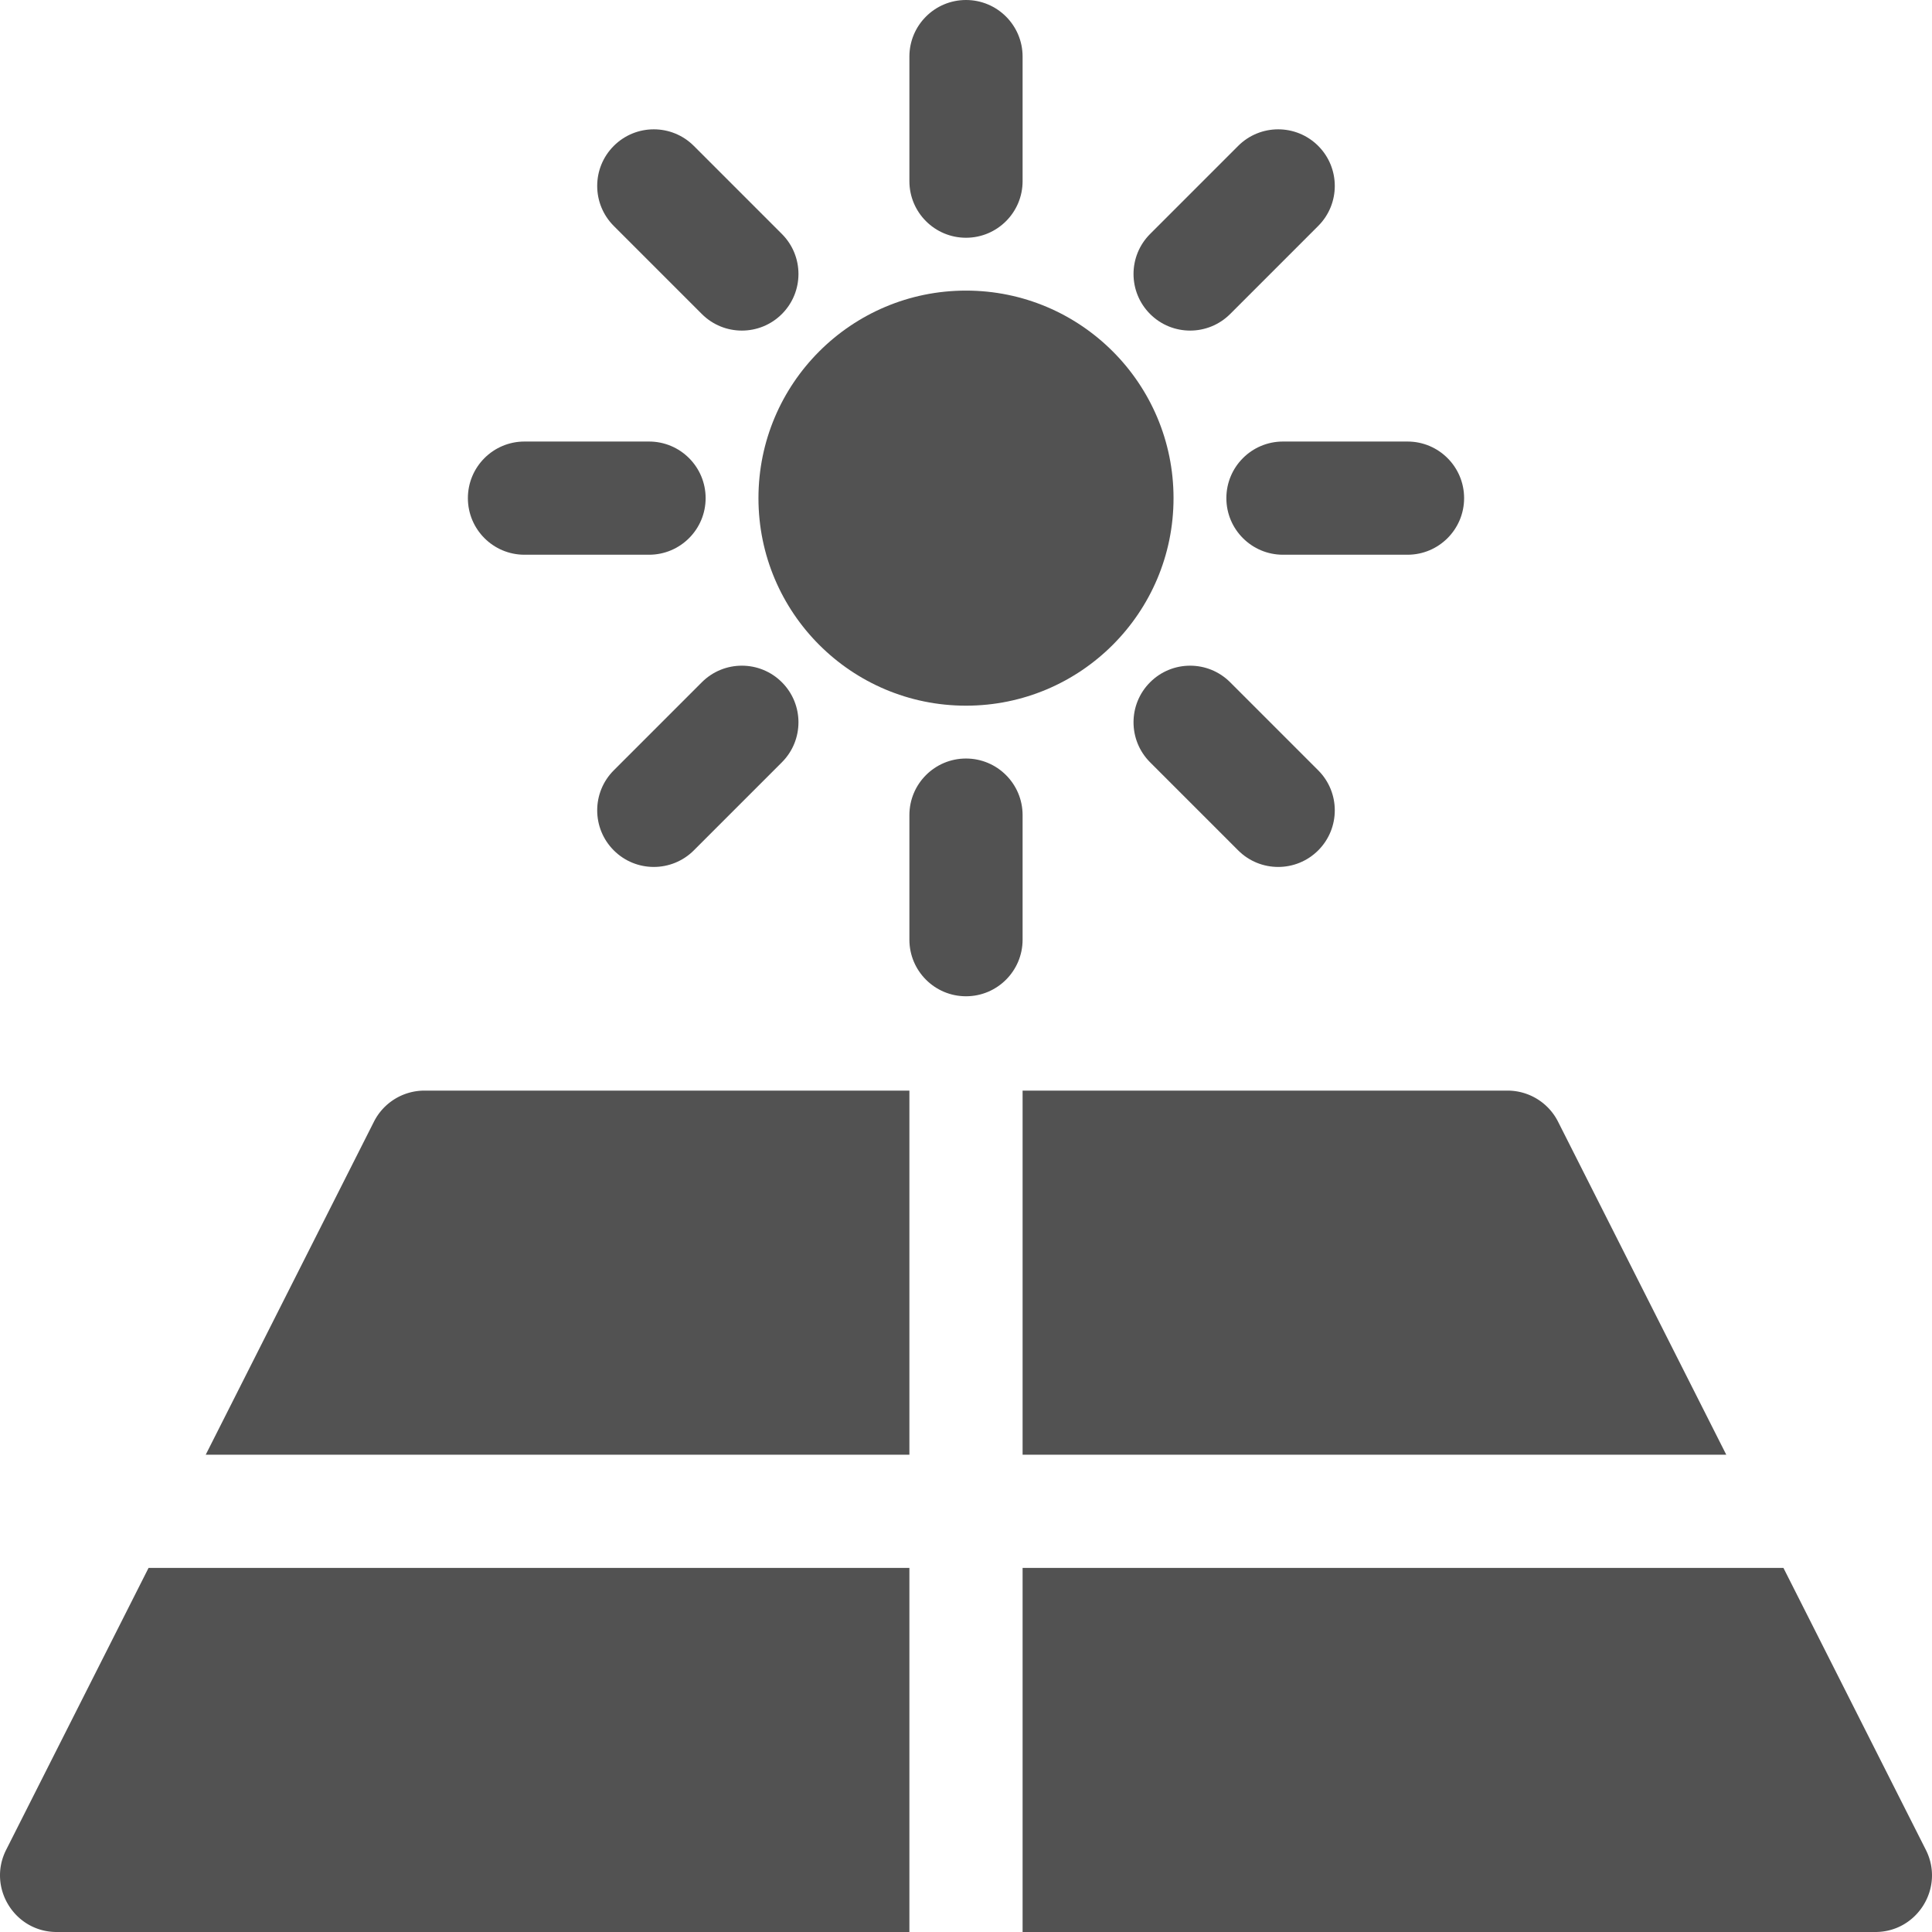
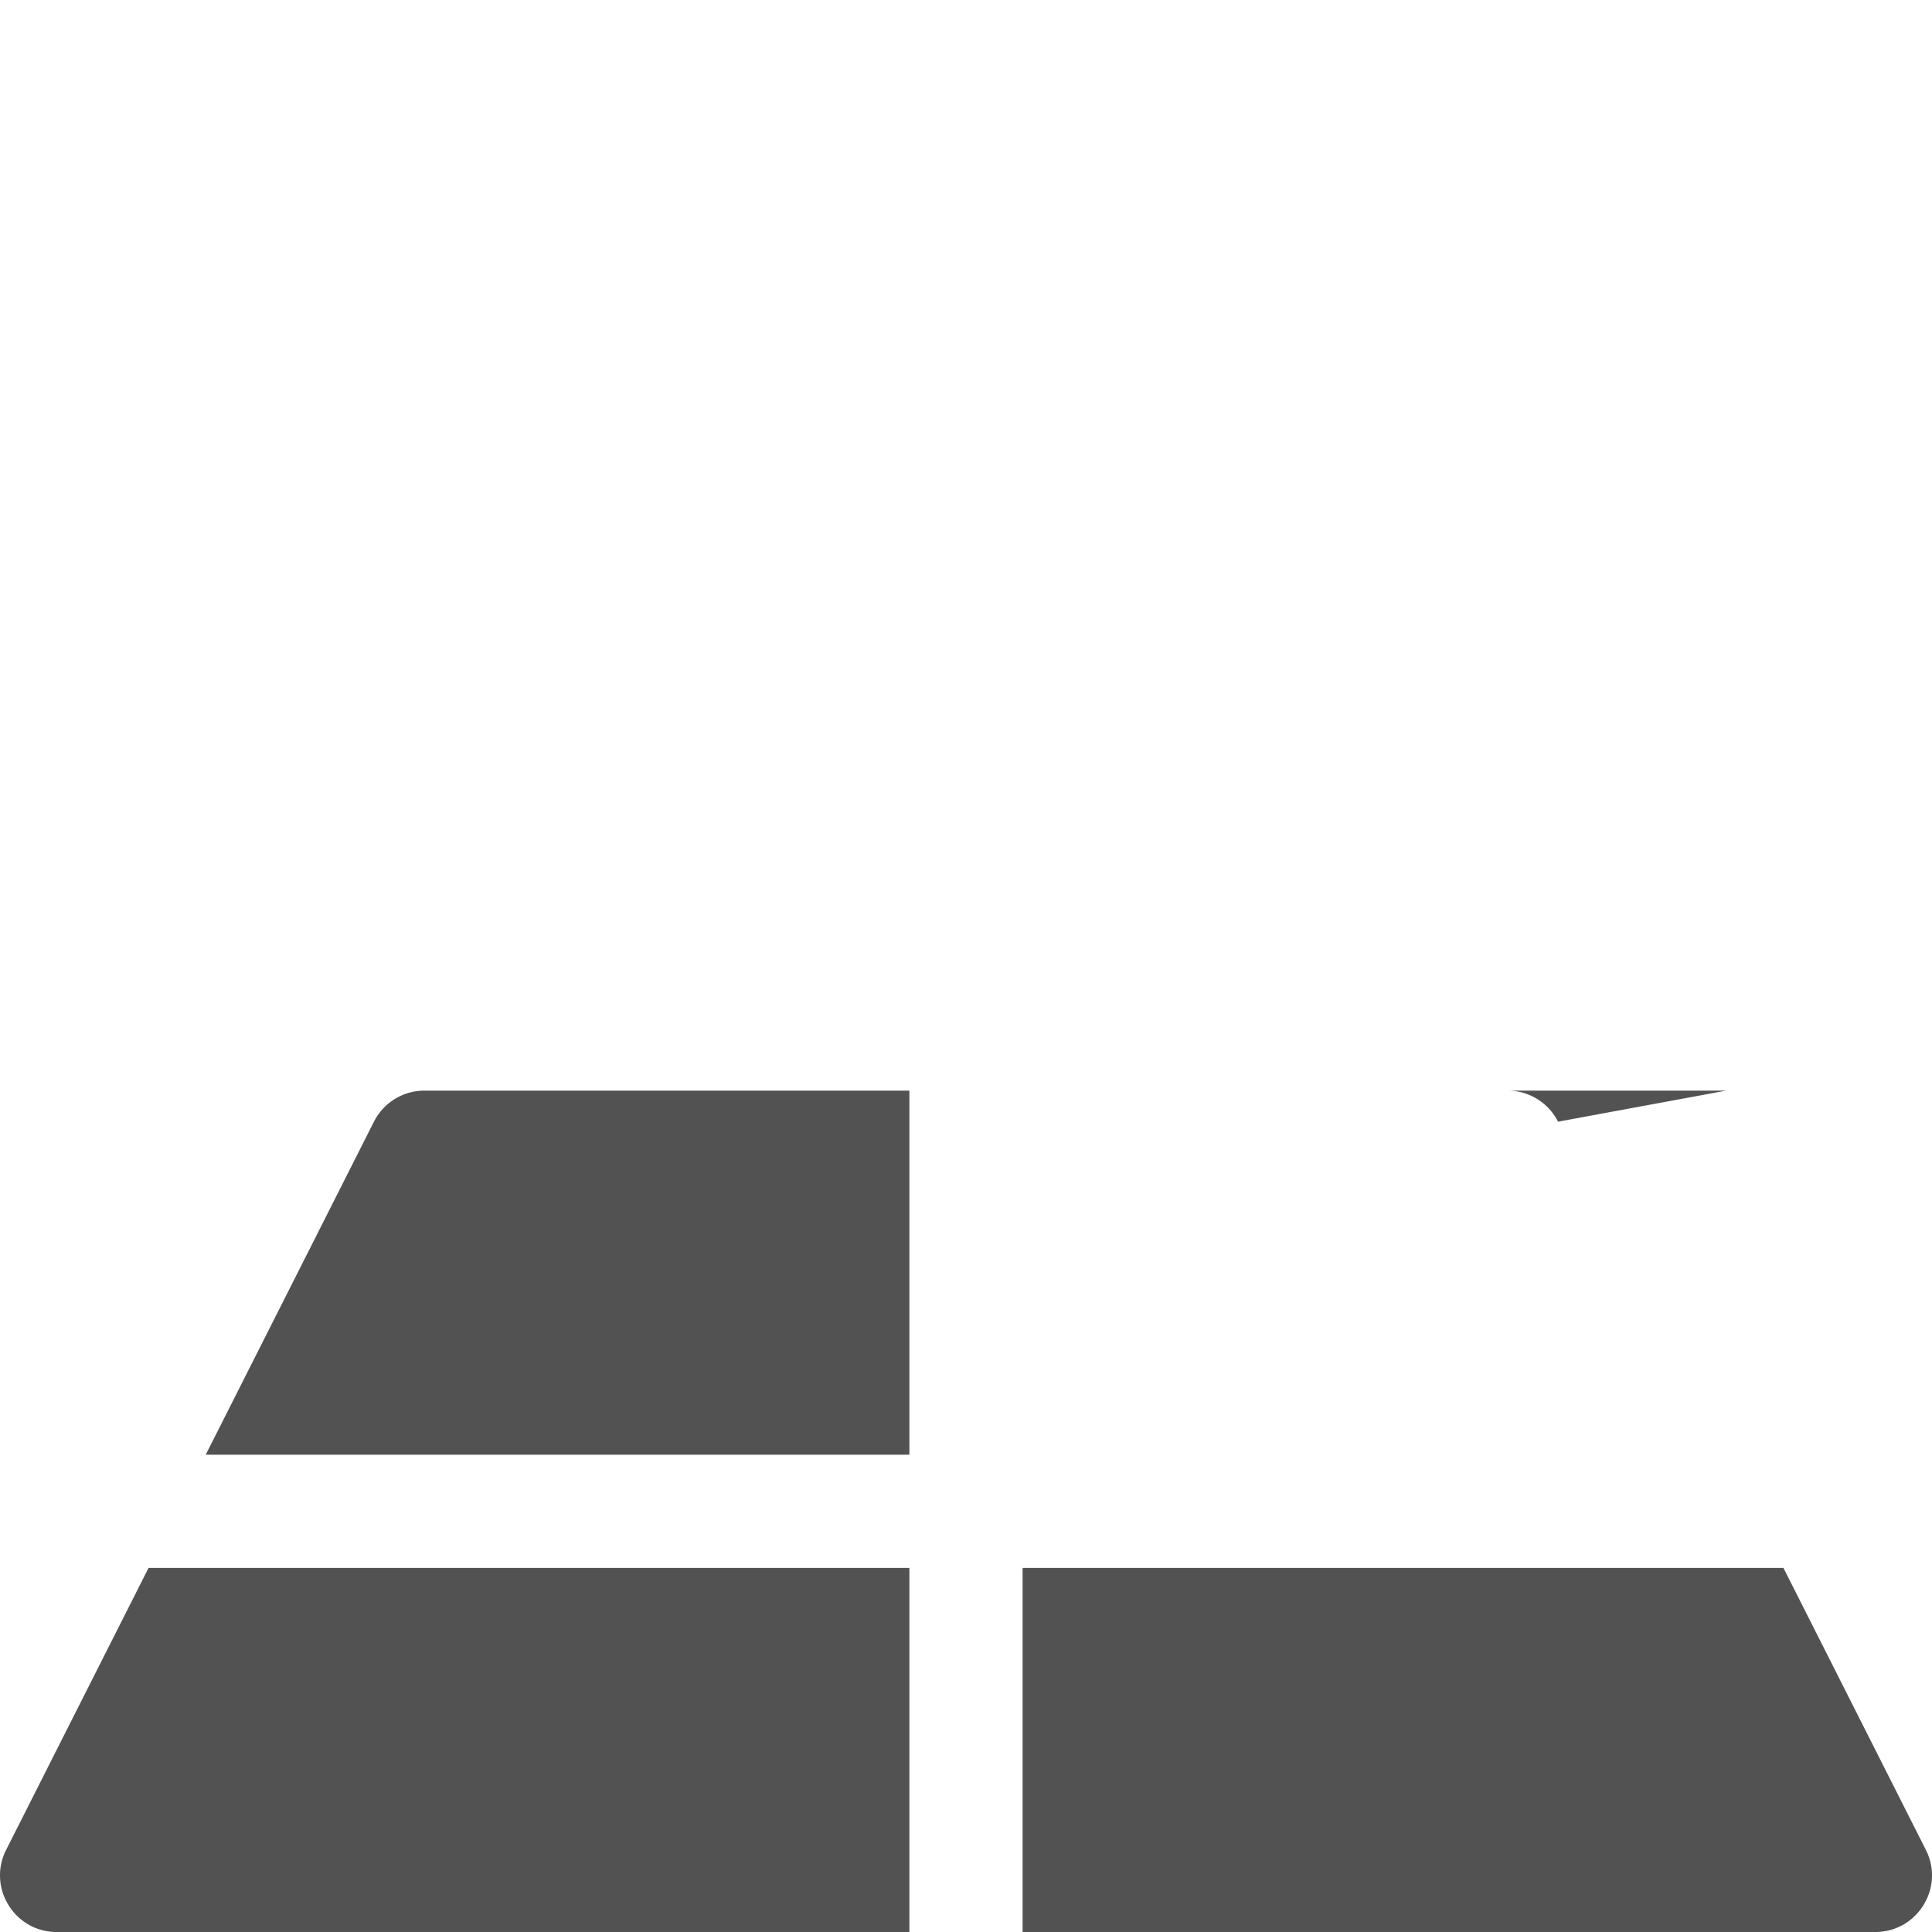
<svg xmlns="http://www.w3.org/2000/svg" viewBox="0 0 512 512" fill-rule="evenodd" clip-rule="evenodd" stroke-linejoin="round" stroke-miterlimit="2">
-   <path d="M112.485 289.022a15 15 0 0 0-13.388 8.237l-44.576 88.252H241v-96.489H112.485zM412.9 297.259a15 15 0 0 0-13.388-8.237H270.998v96.489h186.478L412.9 297.259zM510.373 490.237l-37.743-74.726H270.998V512h225.987c11.155 0 18.424-11.79 13.388-21.763zM39.369 415.511L1.626 490.237C-3.402 500.193 3.841 512 15.013 512H241v-96.489H39.369z" fill="#525252" fill-rule="nonzero" />
-   <ellipse cx="256" cy="379.99" rx="55" ry="55" fill="#525252" transform="matrix(-1 0 0 1 511.998 -247.978)" />
-   <path d="M255.999 0c-8.284 0-15 6.716-15 15v33.007c0 8.284 6.716 15 15 15 8.284 0 15-6.716 15-15V15c0-8.284-6.716-15-15-15zM255.999 201.016c-8.284 0-15 6.716-15 15v33.007c0 8.284 6.716 15 15 15 8.284 0 15-6.716 15-15v-33.007c0-8.284-6.716-15-15-15zM207.209 62.005l-23.337-23.339c-5.858-5.858-15.355-5.858-21.214 0-5.857 5.857-5.858 15.355 0 21.213l23.337 23.339c5.86 5.859 15.358 5.857 21.214 0 5.857-5.858 5.858-15.355 0-21.213zM349.34 204.145l-23.337-23.339c-5.858-5.858-15.355-5.858-21.214 0-5.857 5.857-5.858 15.355 0 21.213l23.337 23.339c5.861 5.859 15.358 5.856 21.214 0 5.857-5.858 5.858-15.355 0-21.213zM171.999 117.011h-33.005c-8.284 0-15 6.716-15 15 0 8.284 6.716 15 15 15h33.005c8.284 0 15-6.716 15-15 0-8.284-6.716-15-15-15zM373.004 117.011h-33.005c-8.284 0-15 6.716-15 15 0 8.284 6.716 15 15 15h33.005c8.284 0 15-6.716 15-15 0-8.284-6.716-15-15-15zM207.209 180.805c-5.859-5.858-15.354-5.857-21.214 0l-23.337 23.339c-5.858 5.858-5.857 15.355 0 21.213 5.86 5.858 15.355 5.857 21.214 0l23.337-23.339c5.858-5.858 5.857-15.356 0-21.213zM349.34 38.666c-5.859-5.857-15.354-5.857-21.214 0l-23.337 23.339c-5.858 5.858-5.857 15.355 0 21.213 5.86 5.858 15.355 5.857 21.214 0l23.337-23.339c5.858-5.858 5.857-15.356 0-21.213z" fill="#525252" fill-rule="nonzero" />
+   <path d="M112.485 289.022a15 15 0 0 0-13.388 8.237l-44.576 88.252H241v-96.489H112.485zM412.9 297.259a15 15 0 0 0-13.388-8.237H270.998h186.478L412.9 297.259zM510.373 490.237l-37.743-74.726H270.998V512h225.987c11.155 0 18.424-11.79 13.388-21.763zM39.369 415.511L1.626 490.237C-3.402 500.193 3.841 512 15.013 512H241v-96.489H39.369z" fill="#525252" fill-rule="nonzero" />
</svg>